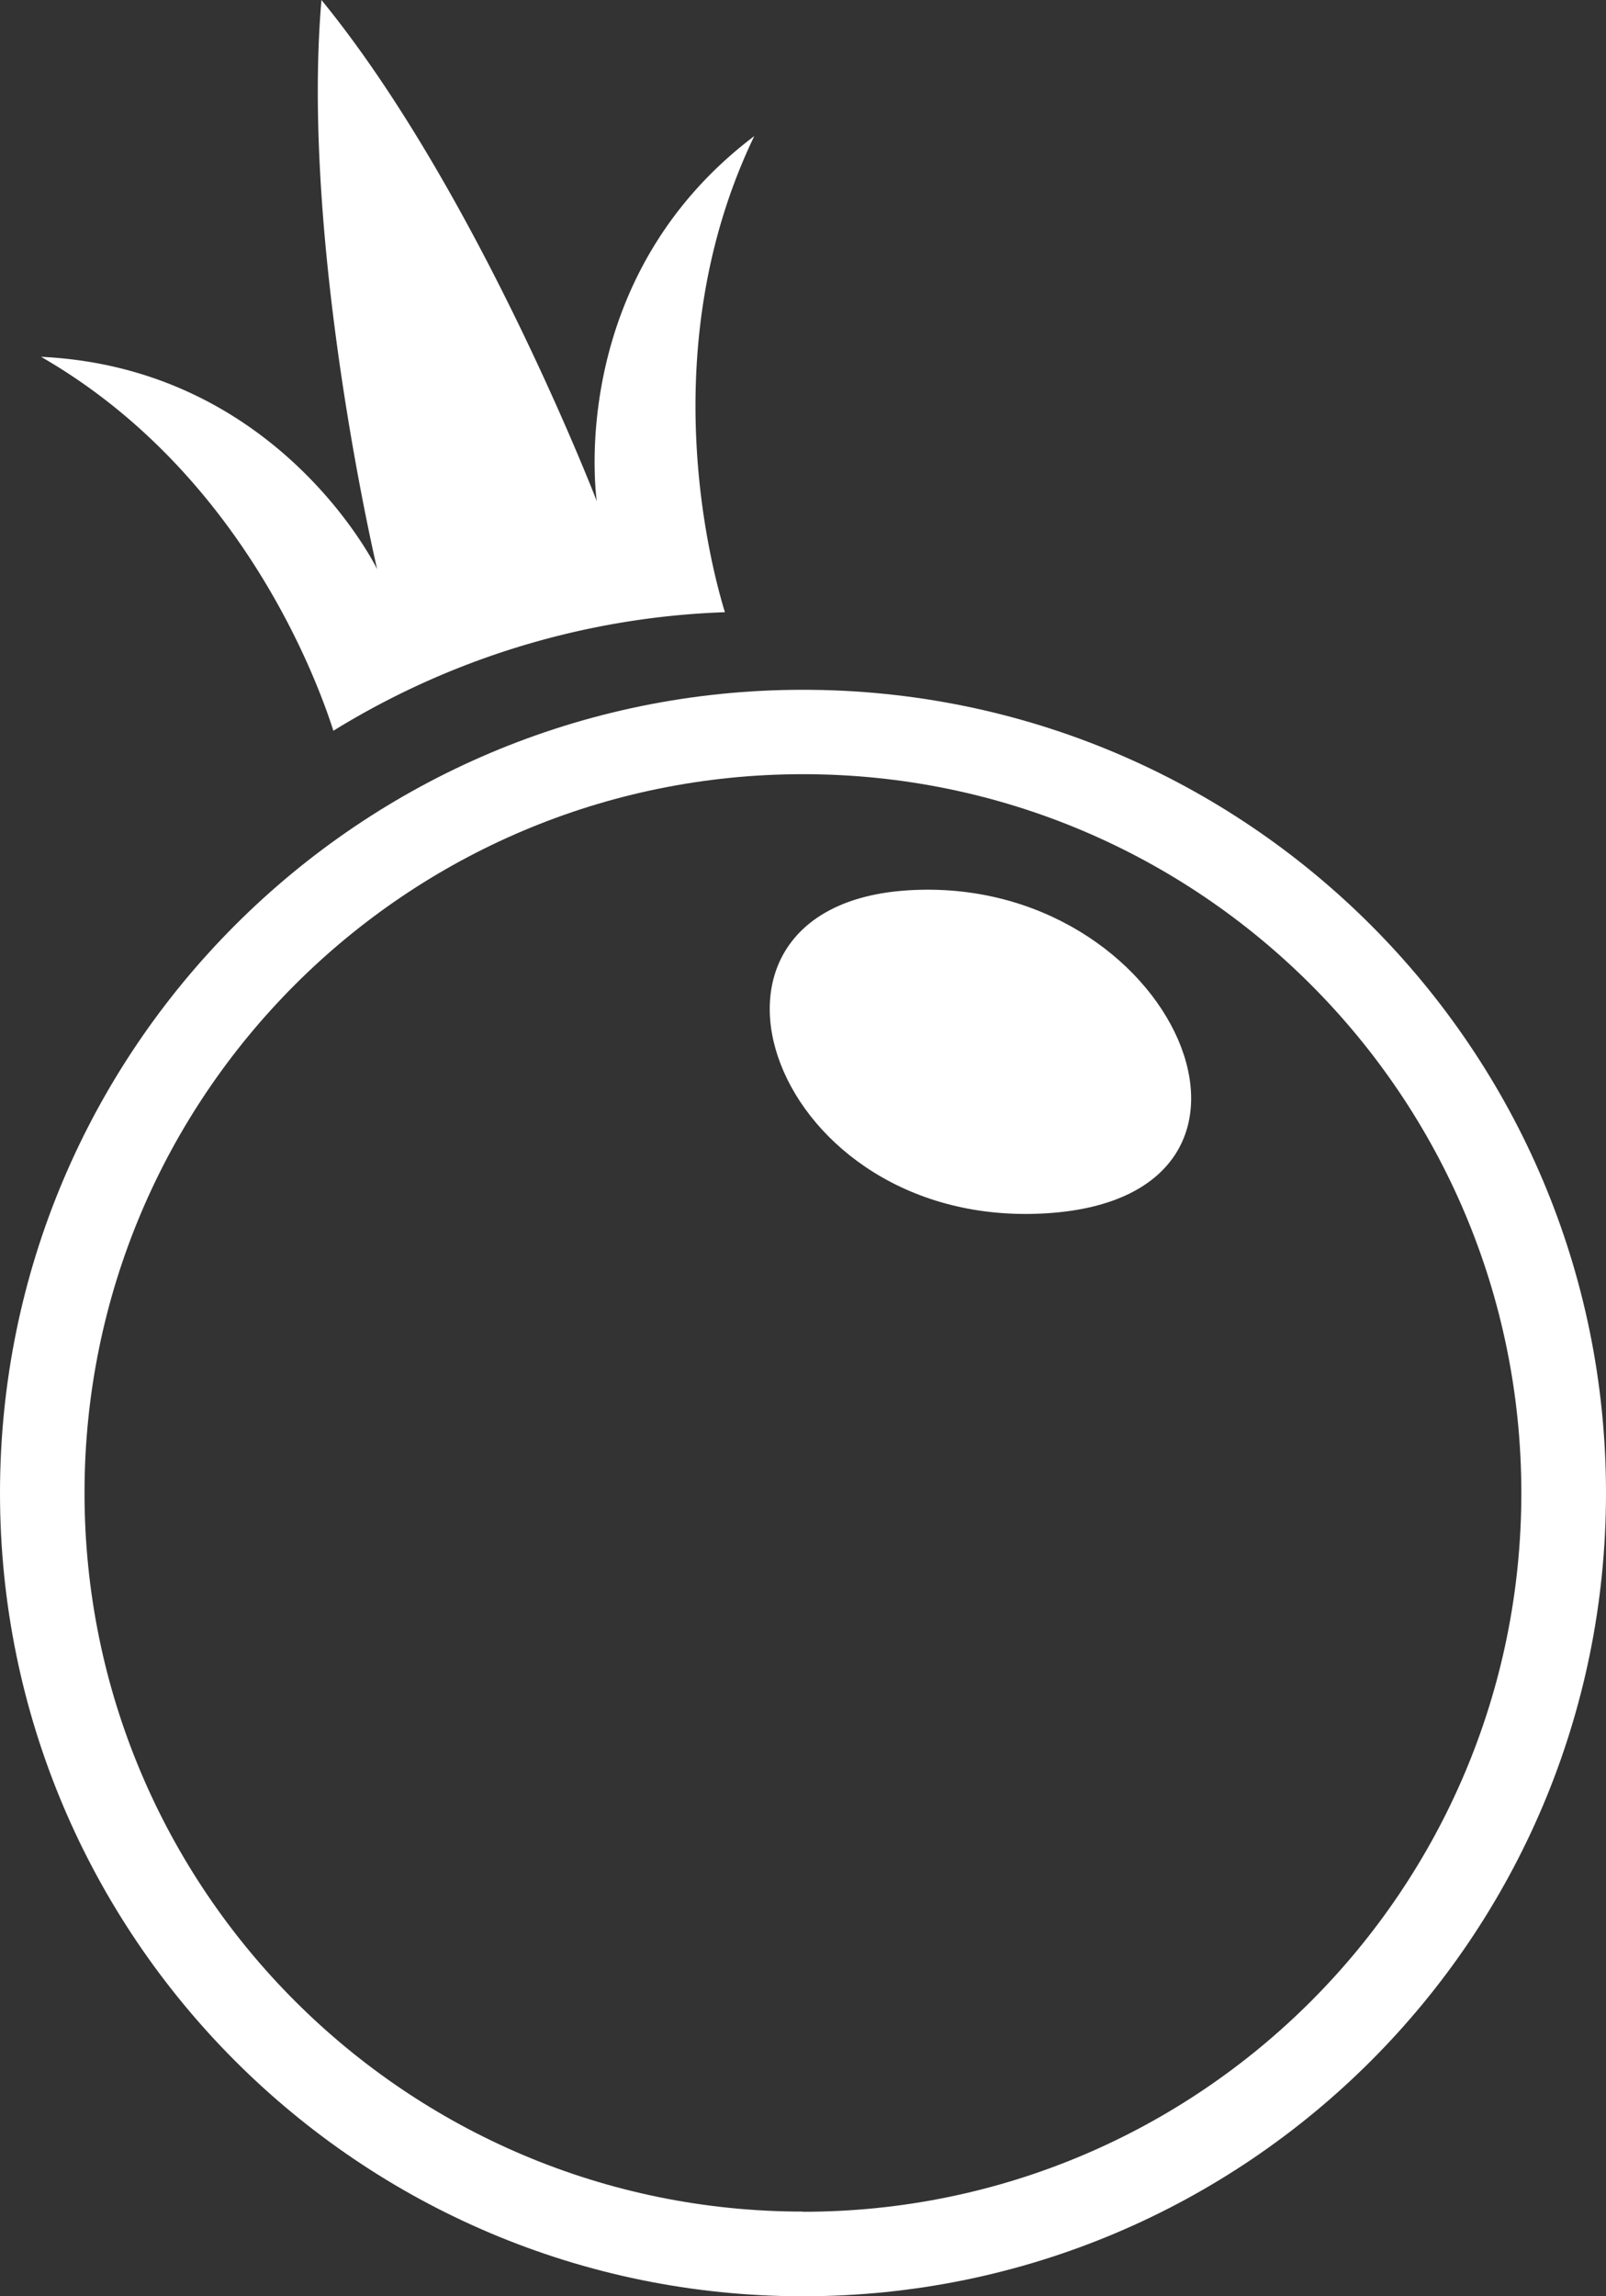
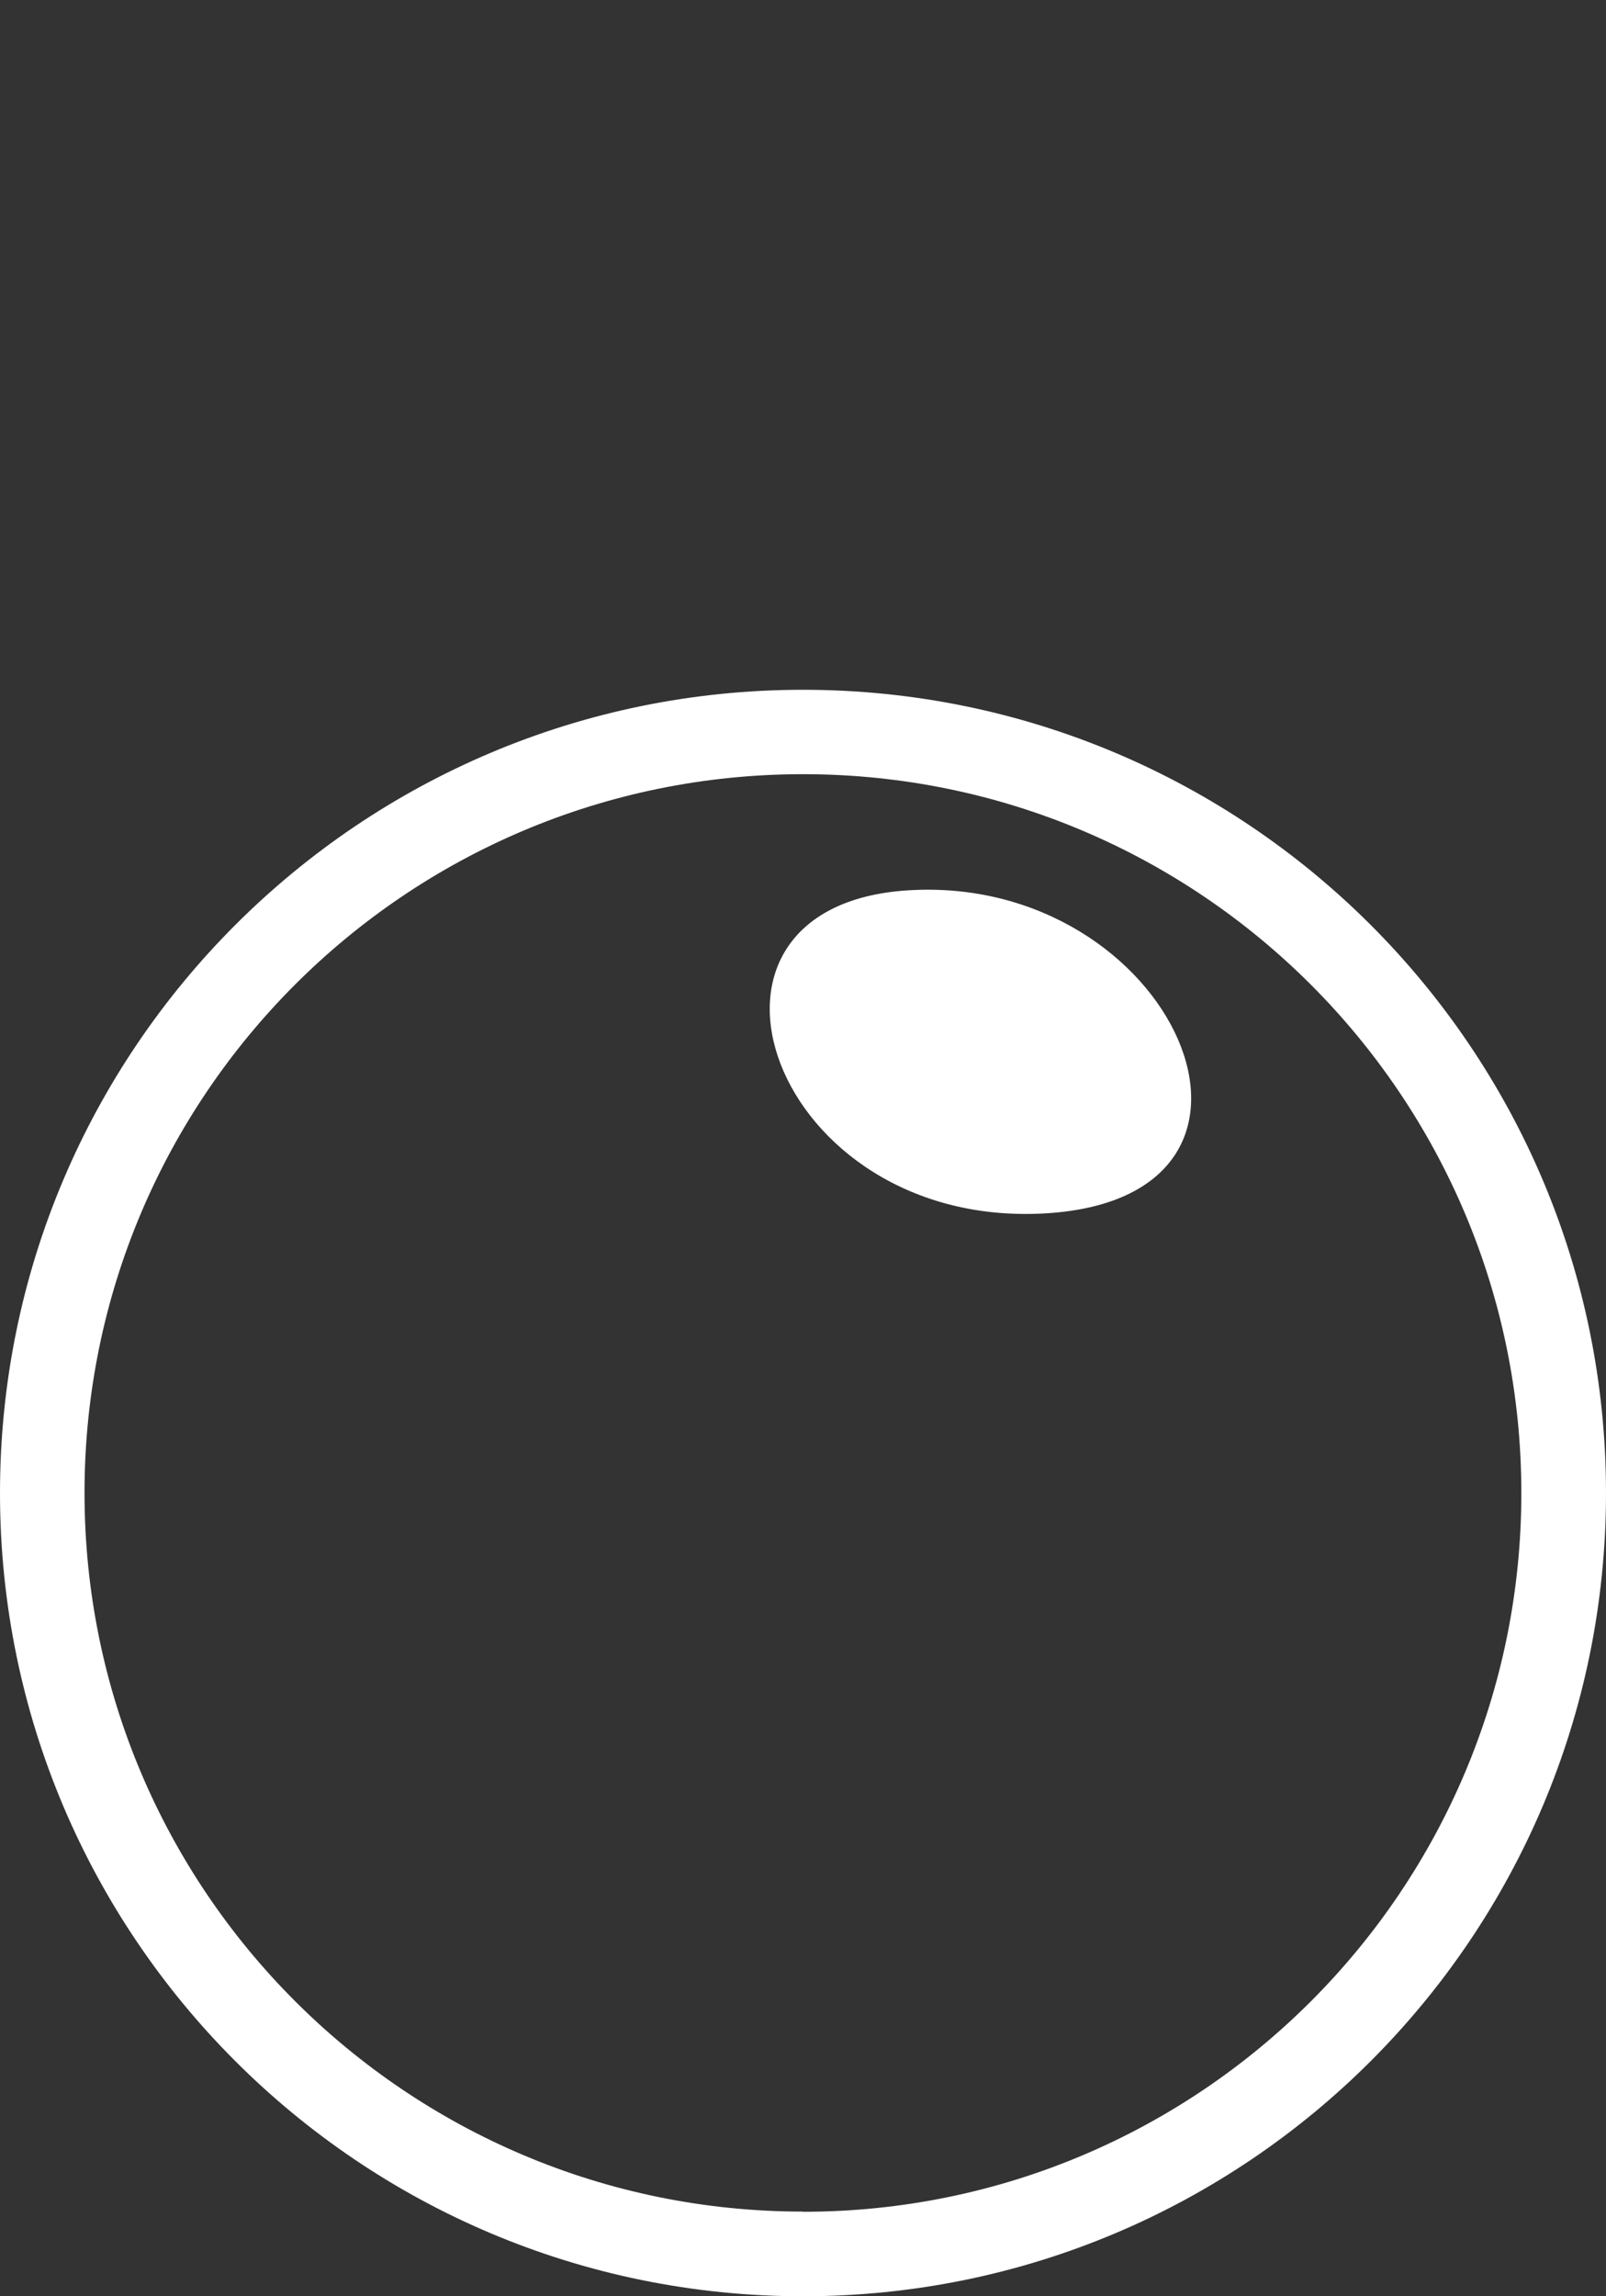
<svg xmlns="http://www.w3.org/2000/svg" viewBox="0 0 465.54 665.43">
  <rect x="0" y="0" width="465.54" height="665.43" fill="#333333" stroke="none" />
  <defs>
    <style>.cls-1{fill:#fff;}</style>
  </defs>
  <title>Dewavegas</title>
  <g id="Layer_2" data-name="Layer 2">
    <g id="Layer_1-2" data-name="Layer 1">
      <path class="cls-1" d="M263.28,258c-72.23,4.49-39.8,98.56,40.06,93.6C381.44,346.75,340.26,253.22,263.28,258Z" />
      <path class="cls-1" d="M232.77,199.89C104.21,199.89,0,304.11,0,432.66S104.21,665.43,232.77,665.43,465.54,561.22,465.54,432.66,361.33,199.89,232.77,199.89Zm0,441c-115,0-208.27-93.25-208.27-208.27s93.25-208.27,208.27-208.27S441,317.64,441,432.66,347.8,640.94,232.77,640.94Z" />
-       <path class="cls-1" d="M218.65,39.43C163.4,81.2,173,145.24,173,145.24S138.26,55.1,93.18,0c-6.09,70.93,16.15,164.94,16.15,164.94S81.08,106.67,11.9,103.4c57.39,33,79.64,92.42,84.74,108.36a231.49,231.49,0,0,1,113.49-34.35C205.59,162.55,189.5,100,218.65,39.43Z" />
    </g>
  </g>
</svg>